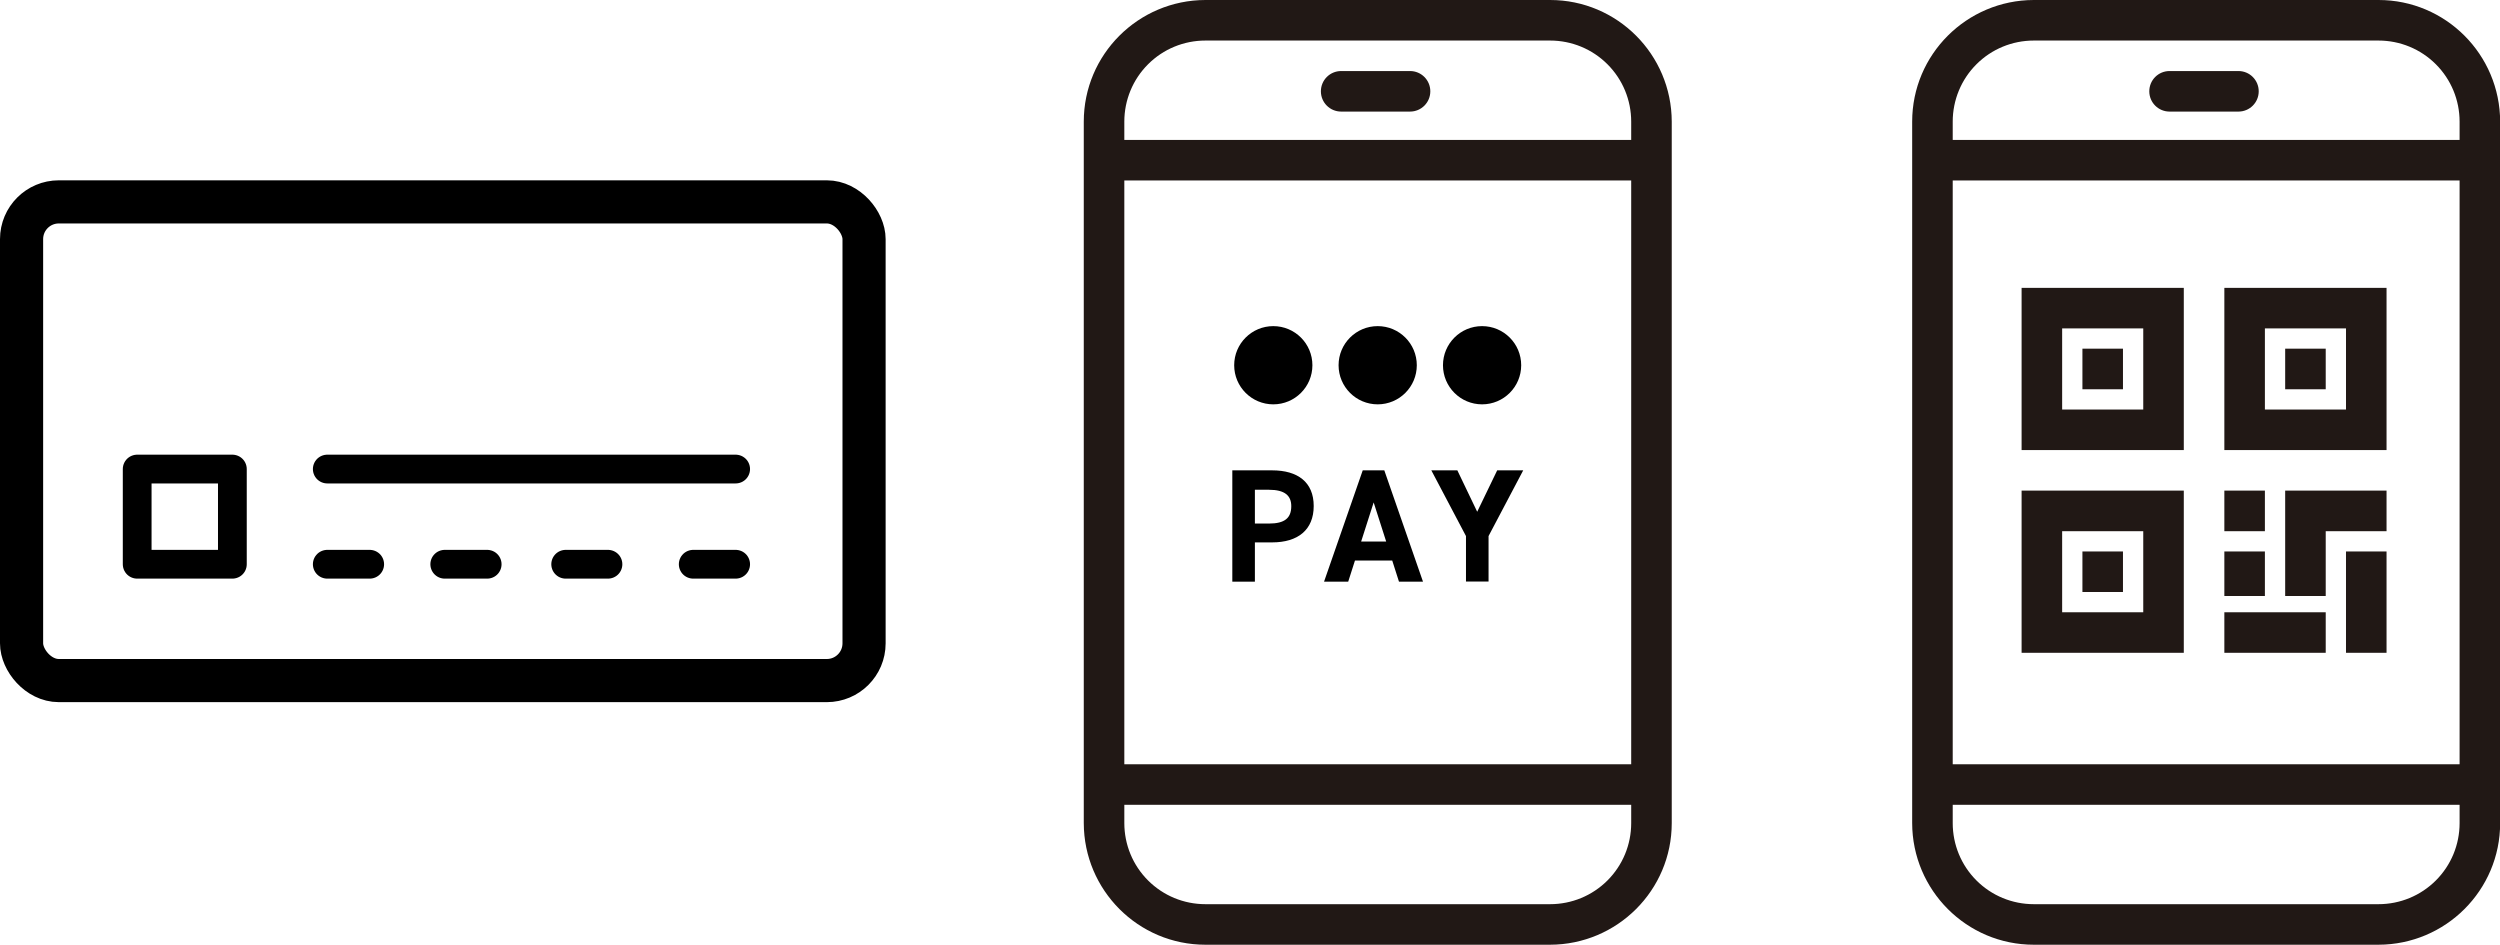
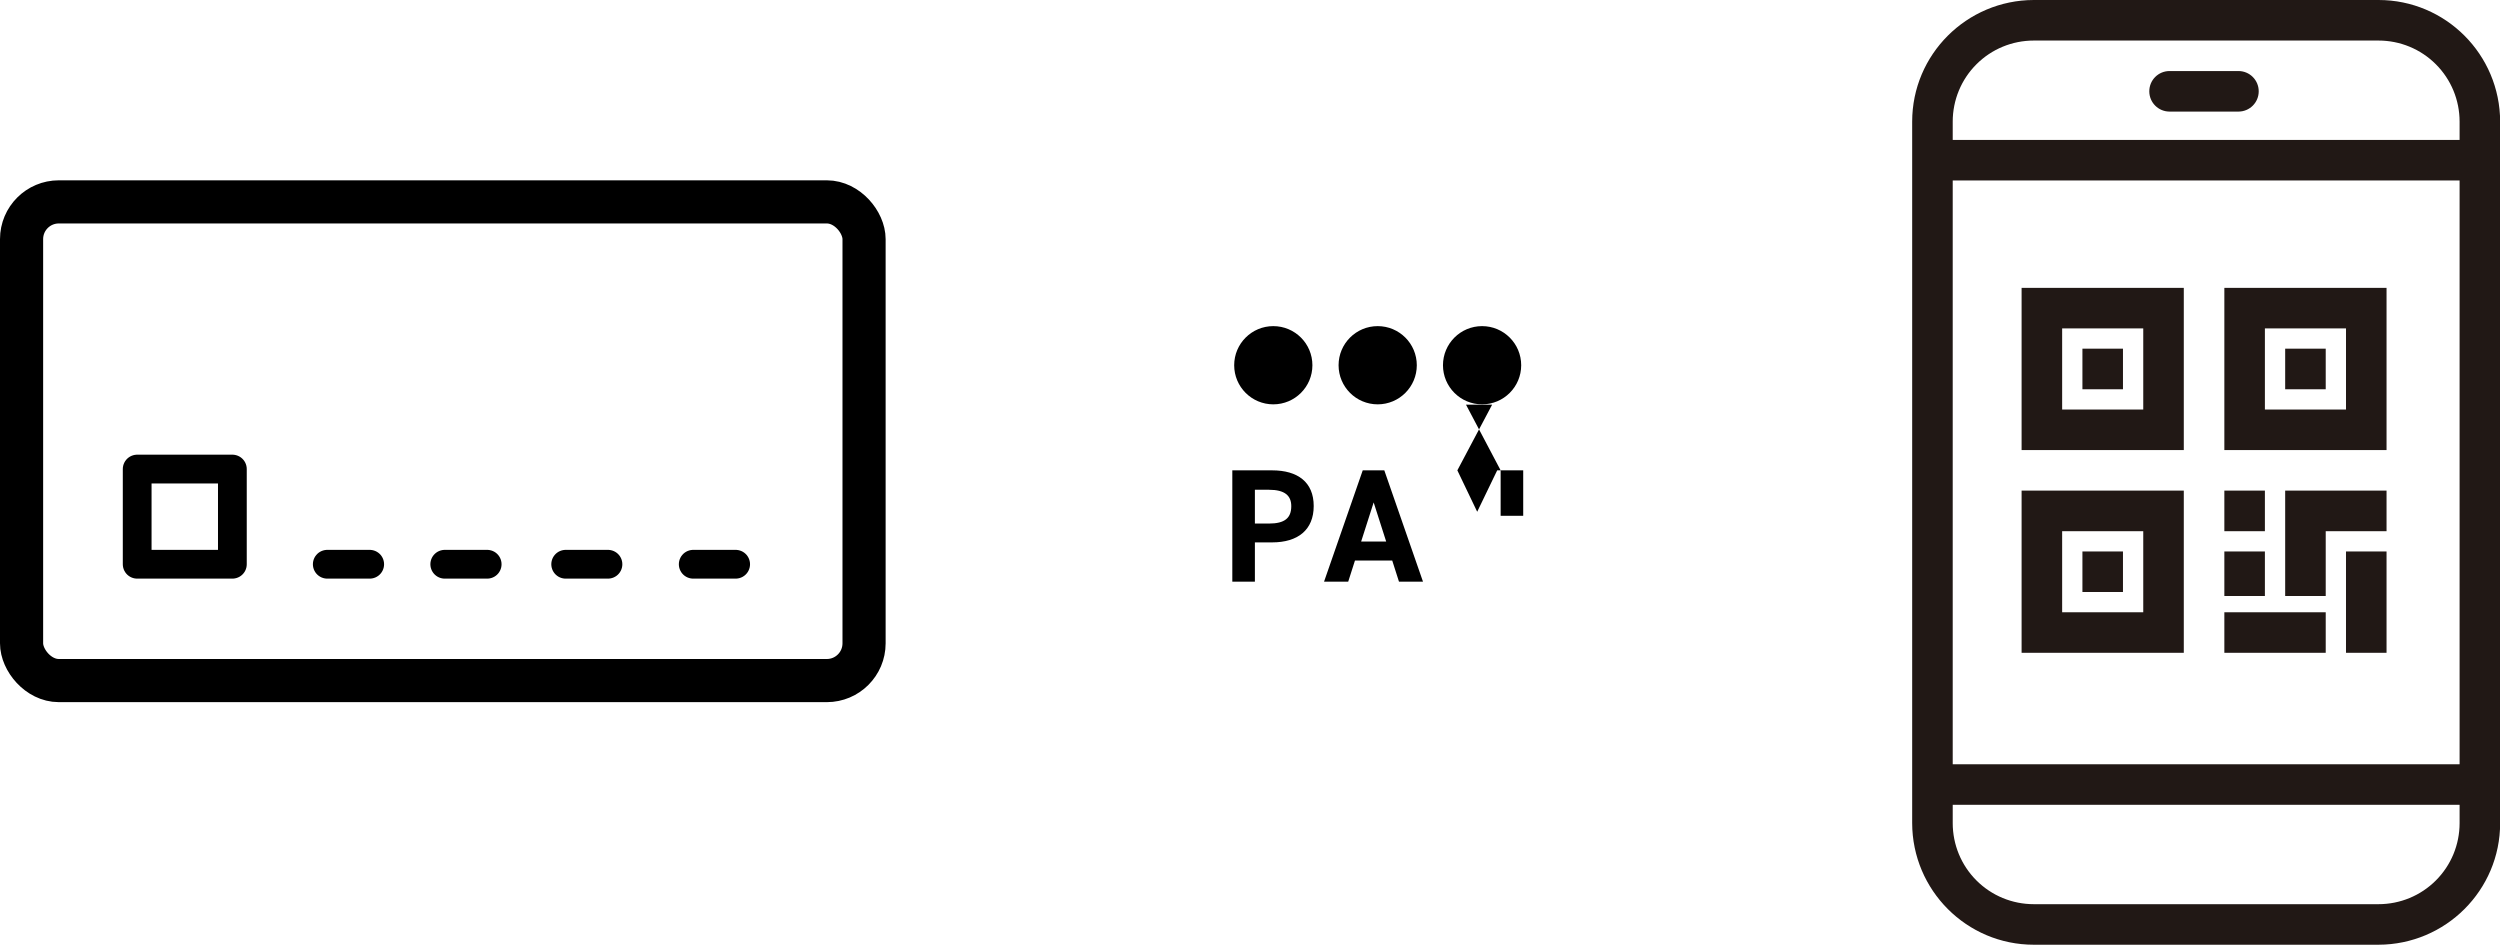
<svg xmlns="http://www.w3.org/2000/svg" id="_レイヤー_2" data-name="レイヤー 2" width="173.86" height="65.7" viewBox="0 0 173.86 65.7">
  <defs>
    <style>
      .cls-1 {
        fill: #211815;
      }

      .cls-2 {
        stroke-width: 3px;
      }

      .cls-2, .cls-3 {
        fill: none;
        stroke: #000;
        stroke-linecap: round;
        stroke-linejoin: round;
      }

      .cls-3 {
        stroke-width: 2px;
      }
    </style>
  </defs>
  <g id="_レイヤー_1-2" data-name="レイヤー 1">
    <g>
      <path class="cls-1" d="M141.44,65.7c-4.67,0-8.45-3.79-8.46-8.46V8.46c0-4.67,3.79-8.45,8.46-8.46h23.97c4.67,0,8.45,3.79,8.46,8.46V57.24c0,4.67-3.79,8.45-8.46,8.46h-23.97Zm-5.64-8.46c0,1.5,.59,2.93,1.65,3.99,1.06,1.06,2.49,1.65,3.99,1.65h23.97c1.5,0,2.93-.59,3.99-1.65,1.06-1.06,1.65-2.49,1.65-3.99v-1.27h-35.25v1.27Zm0-4.09h35.25V12.55h-35.25V53.15Zm0-44.69v1.27h35.25v-1.27c0-1.5-.59-2.93-1.65-3.99-1.06-1.06-2.49-1.65-3.99-1.65h-23.97c-1.5,0-2.93,.59-3.99,1.65-1.06,1.06-1.65,2.49-1.65,3.99h0Zm27.35,36.94v-7.05h2.82v7.05h-2.82Zm-8.46,0v-2.82h7.05v2.82h-7.05Zm-14.1,0v-11.28h11.28v11.28h-11.28Zm2.82-2.82h5.64v-5.64h-5.64v5.64Zm15.51-1.13v-7.33h7.05v2.82h-4.23v4.51h-2.82Zm-4.23,0v-3.1h2.82v3.1h-2.82Zm-9.87-.28v-2.82h2.82v2.82h-2.82Zm9.87-4.23v-2.82h2.82v2.82h-2.82Zm0-5.64v-11.28h11.28v11.28h-11.28Zm2.82-2.82h5.64v-5.64h-5.64v5.64Zm-16.92,2.82v-11.28h11.28v11.28h-11.28Zm2.82-2.82h5.64v-5.64h-5.64v5.64Zm15.51-1.41v-2.82h2.82v2.82h-2.82Zm-14.1,0v-2.82h2.82v2.82h-2.82Zm6.06-19.31c-.78,0-1.41-.63-1.41-1.41s.63-1.41,1.41-1.41h4.79c.78,0,1.41,.63,1.41,1.41s-.63,1.41-1.41,1.41h-4.79Z" />
      <g>
-         <path class="cls-1" d="M83.83,65.7c-4.67,0-8.45-3.79-8.46-8.46V8.46c0-4.67,3.79-8.45,8.46-8.46h23.97c4.67,0,8.45,3.79,8.46,8.46V57.24c0,4.67-3.79,8.45-8.46,8.46h-23.97Zm-5.64-8.46c0,1.5,.59,2.93,1.65,3.99,1.06,1.06,2.49,1.65,3.99,1.65h23.97c1.5,0,2.93-.59,3.99-1.65,1.06-1.06,1.65-2.49,1.65-3.99v-1.27h-35.25v1.27Zm0-4.09h35.25V12.55h-35.25V53.15Zm0-44.69v1.27h35.25v-1.27c0-1.5-.59-2.93-1.65-3.99-1.06-1.06-2.49-1.65-3.99-1.65h-23.97c-1.5,0-2.93,.59-3.99,1.65-1.06,1.06-1.65,2.49-1.65,3.99h0Zm15.08-.7c-.78,0-1.41-.63-1.41-1.41s.63-1.41,1.41-1.41h4.79c.78,0,1.41,.63,1.41,1.41s-.63,1.41-1.41,1.41h-4.79Z" />
        <g>
          <g>
            <path d="M87.27,37.73v2.72h-1.57v-7.74h2.77c1.78,0,2.89,.82,2.89,2.48s-1.1,2.53-2.89,2.53h-1.2Zm.98-1.32c1.09,0,1.55-.38,1.55-1.21,0-.74-.46-1.14-1.55-1.14h-.98v2.35h.98Z" />
            <path d="M92.08,40.45l2.69-7.74h1.5l2.69,7.74h-1.67l-.47-1.47h-2.59l-.47,1.47h-1.68Zm2.57-2.79h1.75l-.87-2.72-.87,2.72Z" />
-             <path d="M101.35,32.71l1.38,2.88,1.39-2.88h1.81l-2.41,4.57v3.16h-1.57v-3.16l-2.41-4.57h1.82Z" />
+             <path d="M101.35,32.71l1.38,2.88,1.39-2.88h1.81v3.16h-1.57v-3.16l-2.41-4.57h1.82Z" />
          </g>
          <g>
            <circle cx="88.55" cy="25.4" r="2.72" />
            <circle cx="95.81" cy="25.4" r="2.72" />
            <circle cx="103.07" cy="25.4" r="2.72" />
          </g>
        </g>
      </g>
      <g>
        <rect class="cls-2" x="1.5" y="14.04" width="58.59" height="33.29" rx="2.59" ry="2.59" />
        <rect class="cls-3" x="9.54" y="32.62" width="6.62" height="6.62" />
-         <line class="cls-3" x1="22.76" y1="32.62" x2="51.16" y2="32.62" />
        <line class="cls-3" x1="22.76" y1="39.24" x2="25.71" y2="39.24" />
        <line class="cls-3" x1="48.21" y1="39.24" x2="51.16" y2="39.24" />
        <line class="cls-3" x1="39.34" y1="39.24" x2="42.28" y2="39.24" />
        <line class="cls-3" x1="30.93" y1="39.24" x2="33.88" y2="39.24" />
      </g>
    </g>
  </g>
</svg>